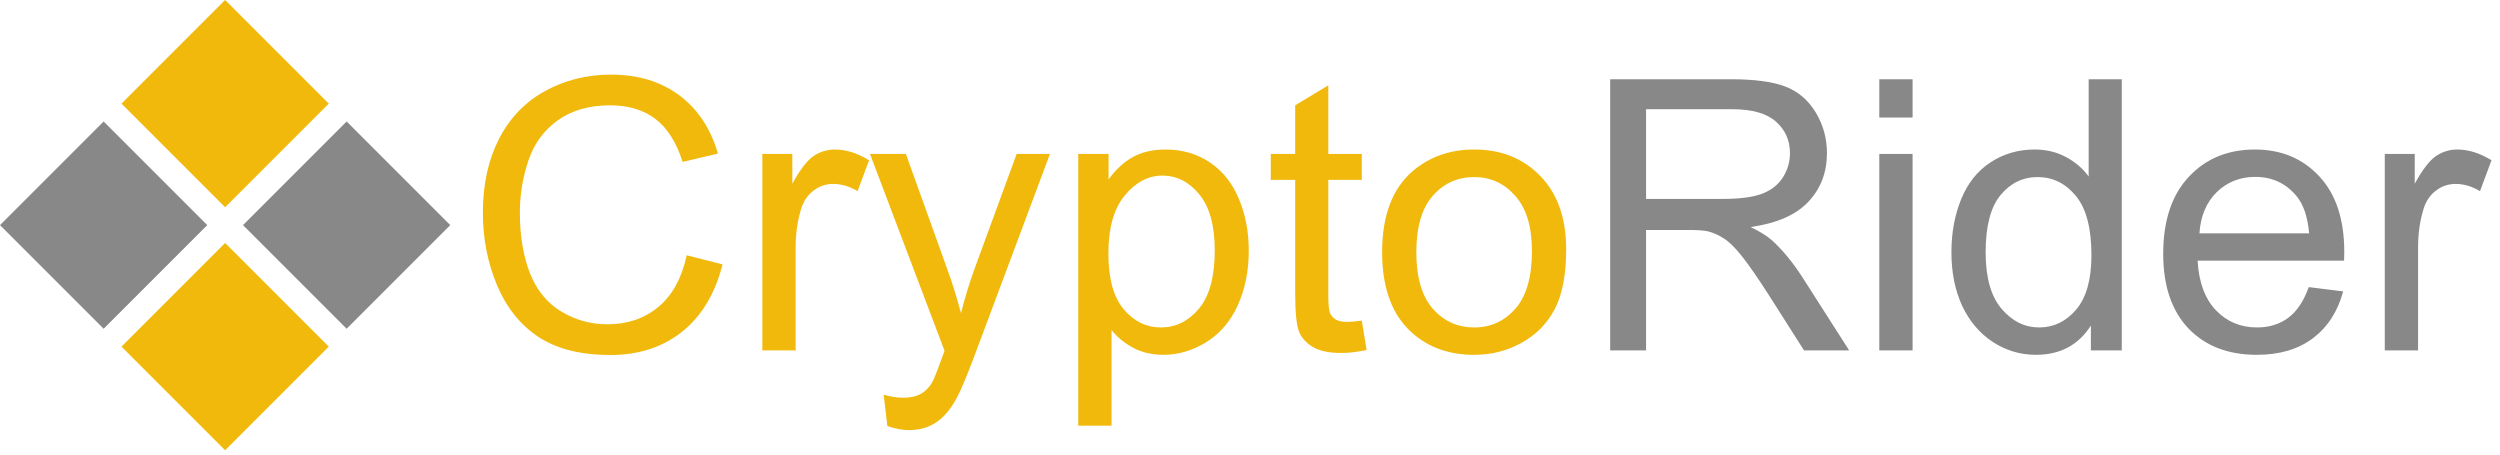
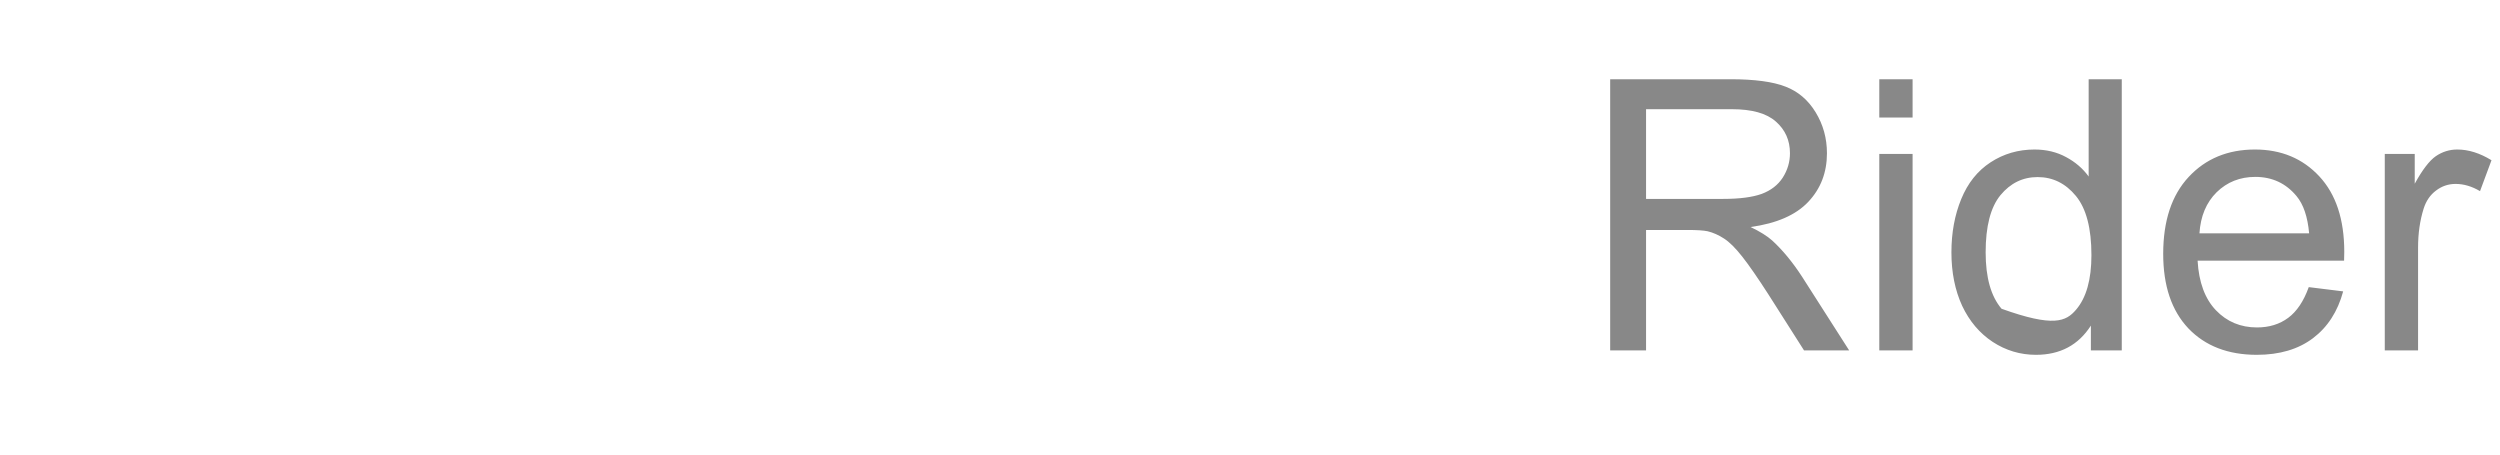
<svg xmlns="http://www.w3.org/2000/svg" width="264" height="48" viewBox="0 0 264 48" fill="none">
-   <path d="M72.516 26.961L76.305 27.918C75.51 31.03 74.078 33.406 72.008 35.047C69.951 36.675 67.431 37.488 64.449 37.488C61.363 37.488 58.85 36.863 56.91 35.613C54.983 34.35 53.512 32.527 52.496 30.145C51.493 27.762 50.992 25.203 50.992 22.469C50.992 19.487 51.559 16.889 52.691 14.676C53.837 12.449 55.458 10.763 57.555 9.617C59.664 8.458 61.982 7.879 64.508 7.879C67.372 7.879 69.781 8.608 71.734 10.066C73.688 11.525 75.048 13.575 75.816 16.219L72.086 17.098C71.422 15.014 70.458 13.497 69.195 12.547C67.932 11.596 66.344 11.121 64.43 11.121C62.229 11.121 60.387 11.648 58.902 12.703C57.431 13.758 56.396 15.177 55.797 16.961C55.198 18.732 54.898 20.561 54.898 22.449C54.898 24.884 55.25 27.013 55.953 28.836C56.669 30.646 57.776 32 59.273 32.898C60.771 33.797 62.392 34.246 64.137 34.246C66.259 34.246 68.056 33.634 69.527 32.41C70.999 31.186 71.995 29.37 72.516 26.961ZM80.504 37V16.258H83.668V19.402C84.475 17.931 85.217 16.961 85.894 16.492C86.585 16.023 87.34 15.789 88.16 15.789C89.345 15.789 90.549 16.167 91.773 16.922L90.562 20.184C89.703 19.676 88.844 19.422 87.984 19.422C87.216 19.422 86.526 19.656 85.914 20.125C85.302 20.581 84.866 21.219 84.606 22.039C84.215 23.289 84.019 24.656 84.019 26.141V37H80.504ZM93.707 44.988L93.316 41.688C94.085 41.896 94.755 42 95.328 42C96.109 42 96.734 41.87 97.203 41.609C97.672 41.349 98.056 40.984 98.356 40.516C98.577 40.164 98.935 39.292 99.43 37.898C99.495 37.703 99.599 37.417 99.742 37.039L91.871 16.258H95.66L99.977 28.27C100.536 29.793 101.038 31.395 101.48 33.074C101.884 31.46 102.366 29.884 102.926 28.348L107.359 16.258H110.875L102.984 37.352C102.138 39.63 101.48 41.199 101.012 42.059C100.387 43.217 99.671 44.064 98.863 44.598C98.056 45.145 97.092 45.418 95.973 45.418C95.296 45.418 94.54 45.275 93.707 44.988ZM113.863 44.949V16.258H117.066V18.953C117.822 17.898 118.674 17.111 119.625 16.59C120.576 16.056 121.728 15.789 123.082 15.789C124.853 15.789 126.415 16.245 127.77 17.156C129.124 18.068 130.146 19.357 130.836 21.023C131.526 22.677 131.871 24.494 131.871 26.473C131.871 28.595 131.487 30.509 130.719 32.215C129.964 33.908 128.857 35.21 127.398 36.121C125.953 37.02 124.43 37.469 122.828 37.469C121.656 37.469 120.602 37.221 119.664 36.727C118.74 36.232 117.978 35.607 117.379 34.852V44.949H113.863ZM117.047 26.746C117.047 29.415 117.587 31.388 118.668 32.664C119.749 33.94 121.057 34.578 122.594 34.578C124.156 34.578 125.491 33.921 126.598 32.605C127.717 31.277 128.277 29.227 128.277 26.453C128.277 23.81 127.73 21.831 126.637 20.516C125.556 19.201 124.26 18.543 122.75 18.543C121.253 18.543 119.924 19.246 118.766 20.652C117.62 22.046 117.047 24.077 117.047 26.746ZM143.805 33.855L144.312 36.961C143.323 37.169 142.438 37.273 141.656 37.273C140.38 37.273 139.391 37.072 138.688 36.668C137.984 36.264 137.49 35.737 137.203 35.086C136.917 34.422 136.773 33.035 136.773 30.926V18.992H134.195V16.258H136.773V11.121L140.27 9.012V16.258H143.805V18.992H140.27V31.121C140.27 32.124 140.328 32.768 140.445 33.055C140.576 33.341 140.777 33.569 141.051 33.738C141.337 33.908 141.741 33.992 142.262 33.992C142.652 33.992 143.167 33.947 143.805 33.855ZM145.953 26.629C145.953 22.788 147.021 19.943 149.156 18.094C150.94 16.557 153.115 15.789 155.68 15.789C158.531 15.789 160.862 16.727 162.672 18.602C164.482 20.463 165.387 23.042 165.387 26.336C165.387 29.005 164.983 31.108 164.176 32.645C163.382 34.168 162.216 35.353 160.68 36.199C159.156 37.046 157.49 37.469 155.68 37.469C152.776 37.469 150.426 36.538 148.629 34.676C146.845 32.814 145.953 30.131 145.953 26.629ZM149.566 26.629C149.566 29.285 150.146 31.277 151.305 32.605C152.464 33.921 153.922 34.578 155.68 34.578C157.424 34.578 158.876 33.914 160.035 32.586C161.194 31.258 161.773 29.233 161.773 26.512C161.773 23.947 161.188 22.006 160.016 20.691C158.857 19.363 157.411 18.699 155.68 18.699C153.922 18.699 152.464 19.357 151.305 20.672C150.146 21.987 149.566 23.973 149.566 26.629Z" fill="#F0B90B" />
-   <path d="M170.035 37V8.367H182.73C185.283 8.367 187.223 8.628 188.551 9.148C189.879 9.656 190.94 10.561 191.734 11.863C192.529 13.165 192.926 14.604 192.926 16.18C192.926 18.211 192.268 19.923 190.953 21.316C189.638 22.71 187.607 23.595 184.859 23.973C185.862 24.454 186.624 24.93 187.145 25.398C188.251 26.414 189.299 27.684 190.289 29.207L195.27 37H190.504L186.715 31.043C185.608 29.324 184.697 28.009 183.98 27.098C183.264 26.186 182.62 25.548 182.047 25.184C181.487 24.819 180.914 24.565 180.328 24.422C179.898 24.331 179.195 24.285 178.219 24.285H173.824V37H170.035ZM173.824 21.004H181.969C183.701 21.004 185.055 20.828 186.031 20.477C187.008 20.112 187.75 19.539 188.258 18.758C188.766 17.963 189.02 17.104 189.02 16.18C189.02 14.825 188.525 13.712 187.535 12.84C186.559 11.967 185.009 11.531 182.887 11.531H173.824V21.004ZM198.453 12.41V8.367H201.969V12.41H198.453ZM198.453 37V16.258H201.969V37H198.453ZM220.797 37V34.383C219.482 36.44 217.548 37.469 214.996 37.469C213.342 37.469 211.819 37.013 210.426 36.102C209.046 35.19 207.971 33.921 207.203 32.293C206.448 30.652 206.07 28.771 206.07 26.648C206.07 24.578 206.415 22.703 207.105 21.023C207.796 19.331 208.831 18.035 210.211 17.137C211.591 16.238 213.134 15.789 214.84 15.789C216.09 15.789 217.203 16.056 218.18 16.59C219.156 17.111 219.951 17.794 220.562 18.641V8.367H224.059V37H220.797ZM209.684 26.648C209.684 29.305 210.243 31.29 211.363 32.605C212.483 33.921 213.805 34.578 215.328 34.578C216.865 34.578 218.167 33.953 219.234 32.703C220.315 31.44 220.855 29.52 220.855 26.941C220.855 24.103 220.309 22.02 219.215 20.691C218.121 19.363 216.773 18.699 215.172 18.699C213.609 18.699 212.301 19.337 211.246 20.613C210.204 21.889 209.684 23.901 209.684 26.648ZM243.805 30.32L247.438 30.77C246.865 32.892 245.803 34.539 244.254 35.711C242.704 36.883 240.725 37.469 238.316 37.469C235.283 37.469 232.874 36.538 231.09 34.676C229.319 32.801 228.434 30.177 228.434 26.805C228.434 23.315 229.332 20.607 231.129 18.68C232.926 16.753 235.257 15.789 238.121 15.789C240.895 15.789 243.16 16.733 244.918 18.621C246.676 20.509 247.555 23.165 247.555 26.59C247.555 26.798 247.548 27.111 247.535 27.527H232.066C232.197 29.806 232.841 31.551 234 32.762C235.159 33.973 236.604 34.578 238.336 34.578C239.625 34.578 240.725 34.24 241.637 33.562C242.548 32.885 243.271 31.805 243.805 30.32ZM232.262 24.637H243.844C243.688 22.892 243.245 21.583 242.516 20.711C241.396 19.357 239.944 18.68 238.16 18.68C236.546 18.68 235.185 19.22 234.078 20.301C232.984 21.381 232.379 22.827 232.262 24.637ZM251.832 37V16.258H254.996V19.402C255.803 17.931 256.546 16.961 257.223 16.492C257.913 16.023 258.668 15.789 259.488 15.789C260.673 15.789 261.878 16.167 263.102 16.922L261.891 20.184C261.031 19.676 260.172 19.422 259.312 19.422C258.544 19.422 257.854 19.656 257.242 20.125C256.63 20.581 256.194 21.219 255.934 22.039C255.543 23.289 255.348 24.656 255.348 26.141V37H251.832Z" fill="#888888" />
-   <rect x="23.774" width="15.476" height="15.476" transform="rotate(45 23.774 0)" fill="#F0B90B" />
-   <rect x="10.944" y="12.83" width="15.476" height="15.476" transform="rotate(45 10.944 12.83)" fill="#888888" />
-   <rect x="36.604" y="12.83" width="15.476" height="15.476" transform="rotate(45 36.604 12.83)" fill="#888888" />
-   <rect x="23.774" y="25.661" width="15.476" height="15.476" transform="rotate(45 23.774 25.661)" fill="#F0B90B" />
+   <path d="M170.035 37V8.367H182.73C185.283 8.367 187.223 8.628 188.551 9.148C189.879 9.656 190.94 10.561 191.734 11.863C192.529 13.165 192.926 14.604 192.926 16.18C192.926 18.211 192.268 19.923 190.953 21.316C189.638 22.71 187.607 23.595 184.859 23.973C185.862 24.454 186.624 24.93 187.145 25.398C188.251 26.414 189.299 27.684 190.289 29.207L195.27 37H190.504L186.715 31.043C185.608 29.324 184.697 28.009 183.98 27.098C183.264 26.186 182.62 25.548 182.047 25.184C181.487 24.819 180.914 24.565 180.328 24.422C179.898 24.331 179.195 24.285 178.219 24.285H173.824V37H170.035ZM173.824 21.004H181.969C183.701 21.004 185.055 20.828 186.031 20.477C187.008 20.112 187.75 19.539 188.258 18.758C188.766 17.963 189.02 17.104 189.02 16.18C189.02 14.825 188.525 13.712 187.535 12.84C186.559 11.967 185.009 11.531 182.887 11.531H173.824V21.004ZM198.453 12.41V8.367H201.969V12.41H198.453ZM198.453 37V16.258H201.969V37H198.453ZM220.797 37V34.383C219.482 36.44 217.548 37.469 214.996 37.469C213.342 37.469 211.819 37.013 210.426 36.102C209.046 35.19 207.971 33.921 207.203 32.293C206.448 30.652 206.07 28.771 206.07 26.648C206.07 24.578 206.415 22.703 207.105 21.023C207.796 19.331 208.831 18.035 210.211 17.137C211.591 16.238 213.134 15.789 214.84 15.789C216.09 15.789 217.203 16.056 218.18 16.59C219.156 17.111 219.951 17.794 220.562 18.641V8.367H224.059V37H220.797ZM209.684 26.648C209.684 29.305 210.243 31.29 211.363 32.605C216.865 34.578 218.167 33.953 219.234 32.703C220.315 31.44 220.855 29.52 220.855 26.941C220.855 24.103 220.309 22.02 219.215 20.691C218.121 19.363 216.773 18.699 215.172 18.699C213.609 18.699 212.301 19.337 211.246 20.613C210.204 21.889 209.684 23.901 209.684 26.648ZM243.805 30.32L247.438 30.77C246.865 32.892 245.803 34.539 244.254 35.711C242.704 36.883 240.725 37.469 238.316 37.469C235.283 37.469 232.874 36.538 231.09 34.676C229.319 32.801 228.434 30.177 228.434 26.805C228.434 23.315 229.332 20.607 231.129 18.68C232.926 16.753 235.257 15.789 238.121 15.789C240.895 15.789 243.16 16.733 244.918 18.621C246.676 20.509 247.555 23.165 247.555 26.59C247.555 26.798 247.548 27.111 247.535 27.527H232.066C232.197 29.806 232.841 31.551 234 32.762C235.159 33.973 236.604 34.578 238.336 34.578C239.625 34.578 240.725 34.24 241.637 33.562C242.548 32.885 243.271 31.805 243.805 30.32ZM232.262 24.637H243.844C243.688 22.892 243.245 21.583 242.516 20.711C241.396 19.357 239.944 18.68 238.16 18.68C236.546 18.68 235.185 19.22 234.078 20.301C232.984 21.381 232.379 22.827 232.262 24.637ZM251.832 37V16.258H254.996V19.402C255.803 17.931 256.546 16.961 257.223 16.492C257.913 16.023 258.668 15.789 259.488 15.789C260.673 15.789 261.878 16.167 263.102 16.922L261.891 20.184C261.031 19.676 260.172 19.422 259.312 19.422C258.544 19.422 257.854 19.656 257.242 20.125C256.63 20.581 256.194 21.219 255.934 22.039C255.543 23.289 255.348 24.656 255.348 26.141V37H251.832Z" fill="#888888" />
</svg>